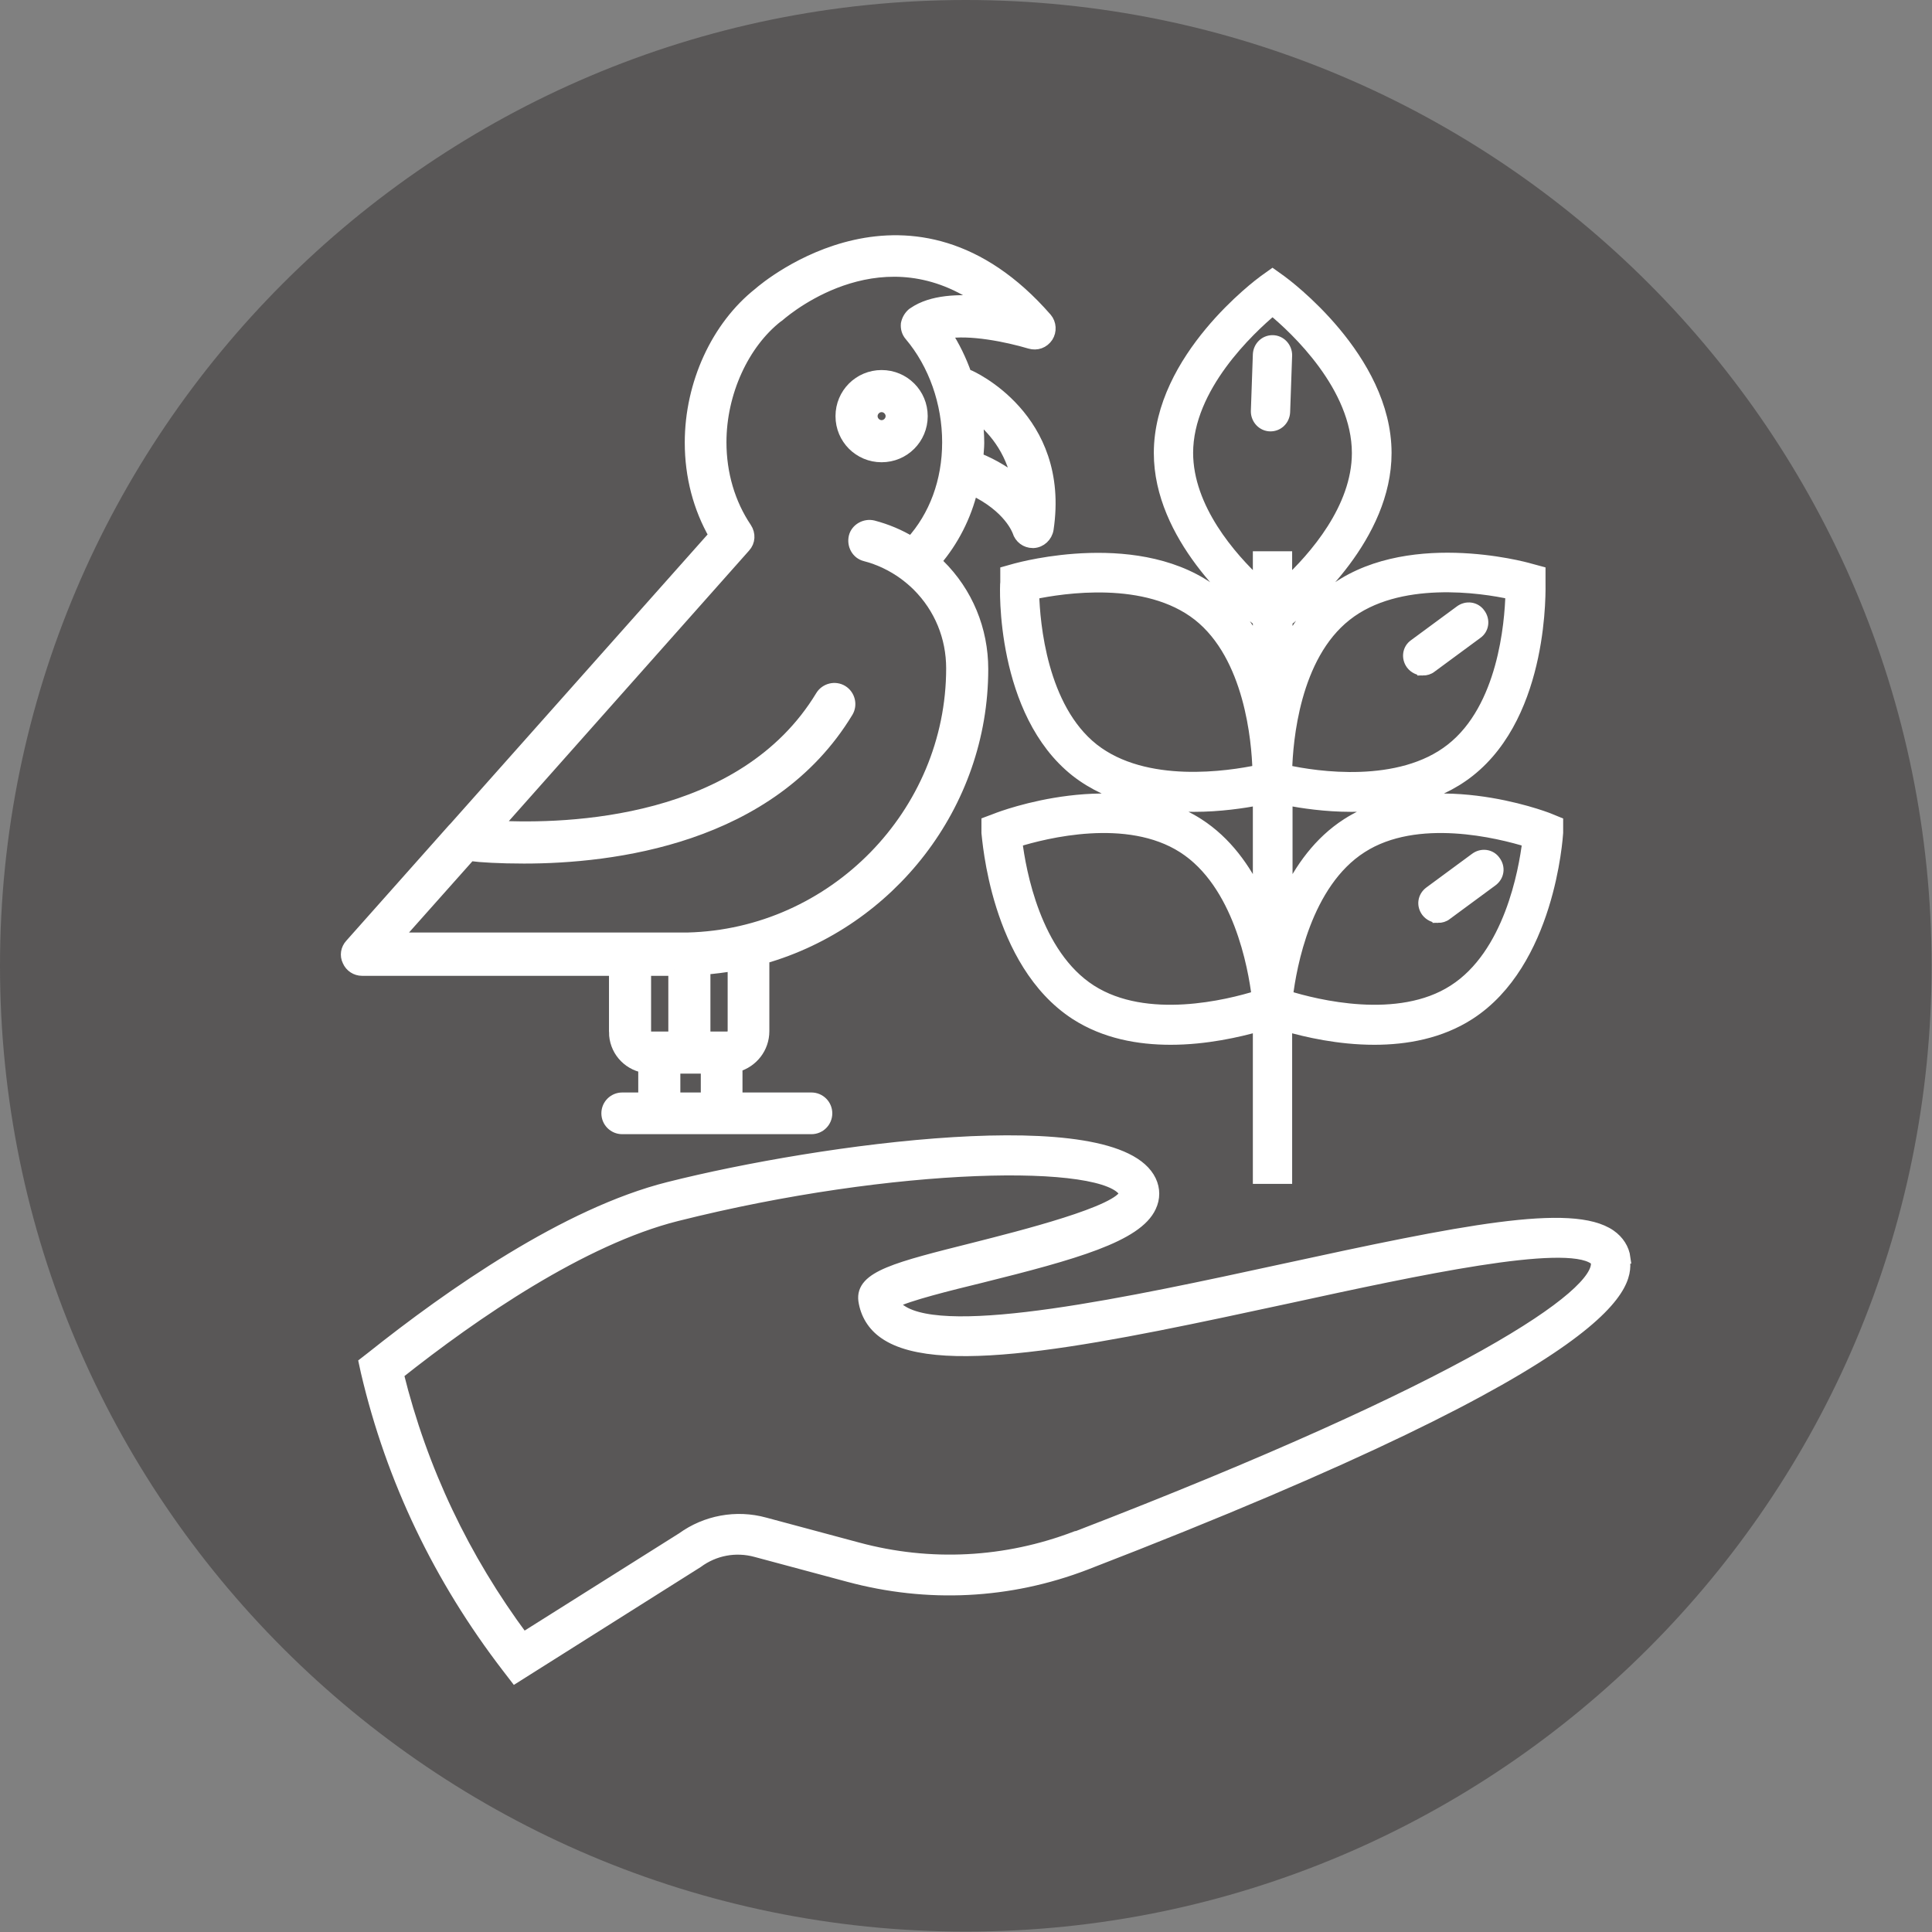
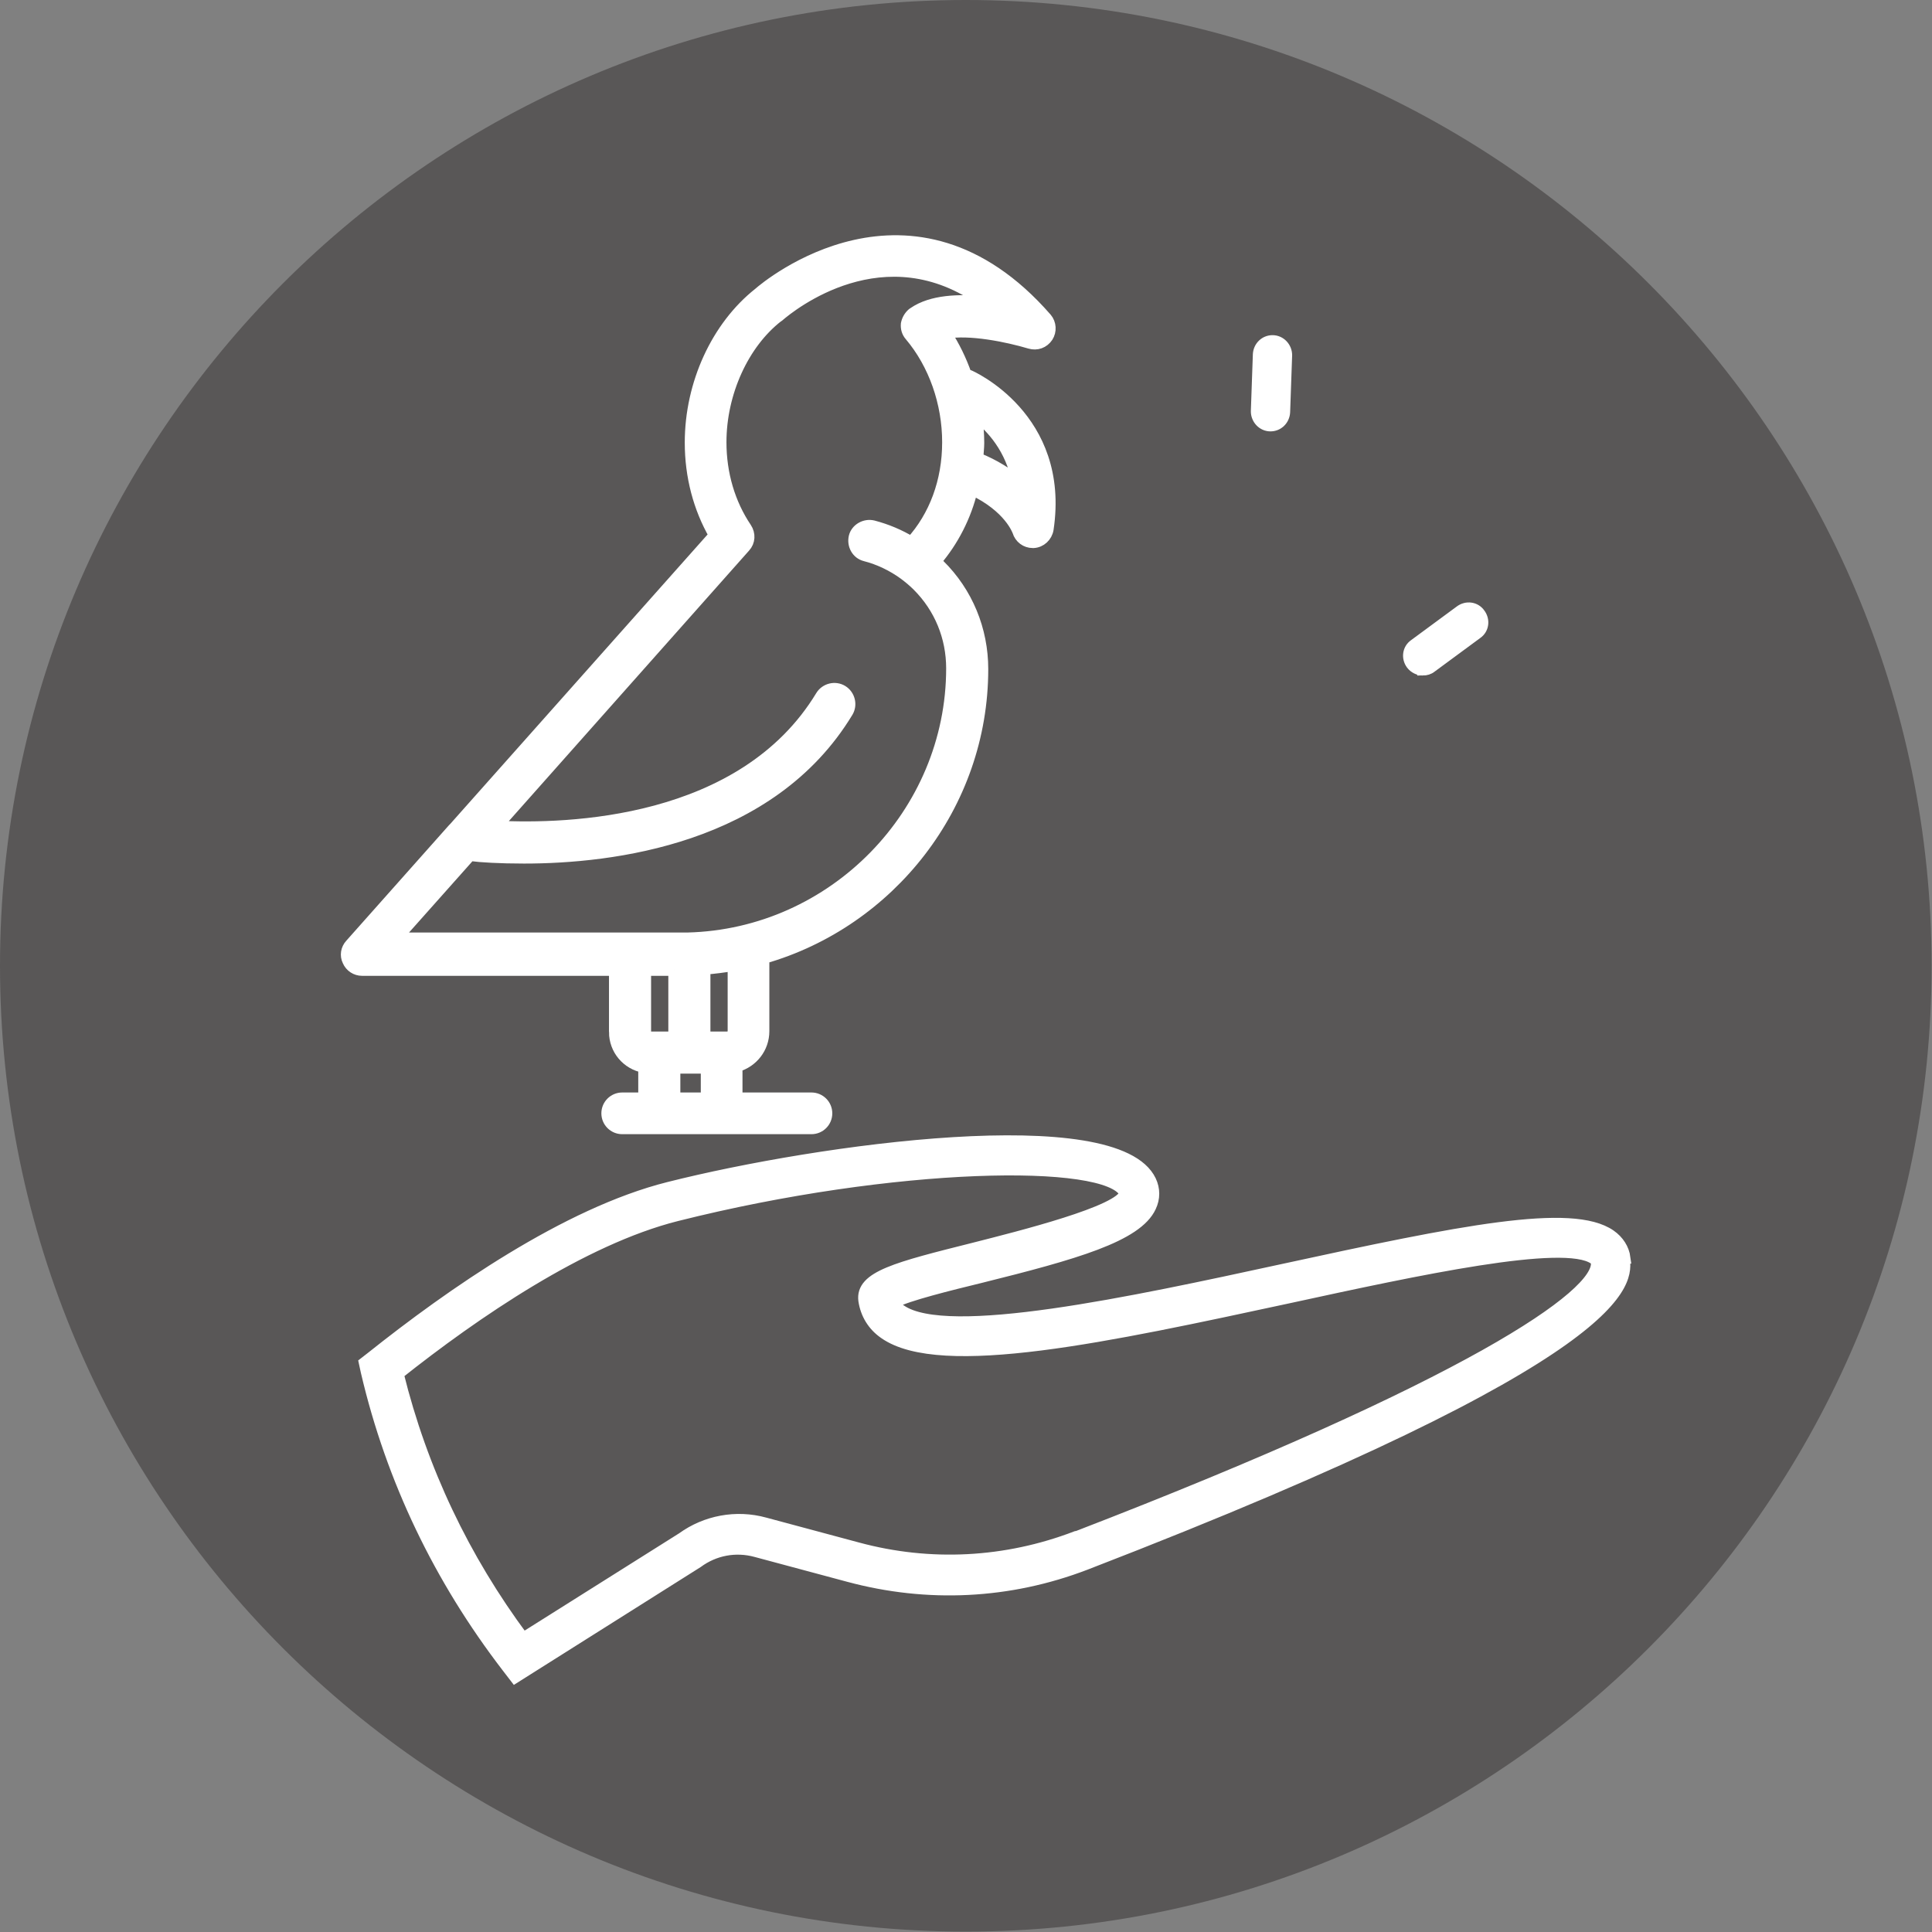
<svg xmlns="http://www.w3.org/2000/svg" viewBox="0 0 48.19 48.19">
  <rect x="0" y="0" width="48.19" height="48.19" fill="#808080" stroke="none" />
  <defs>
    <style>
      .cls-1 {
        mix-blend-mode: multiply;
      }

      .cls-2 {
        fill: #fff;
        stroke: #fff;
        stroke-miterlimit: 10;
        stroke-width: .28px;
      }

      .cls-3 {
        isolation: isolate;
      }

      .cls-4 {
        fill: #595757;
        stroke-width: 0px;
      }
    </style>
  </defs>
  <g class="cls-3">
    <g id="_レイヤー_2" data-name="レイヤー 2">
      <g id="_レイヤー_1-2" data-name="レイヤー 1">
        <g class="cls-1">
          <path class="cls-4" d="M0,24.09c0,13.29,10.81,24.09,24.09,24.09s24.09-10.81,24.09-24.09S37.38,0,24.09,0,0,10.81,0,24.09" />
          <g>
            <path class="cls-2" d="M40.53,31.38c-.03-.23-.16-.43-.36-.57-.96-.67-3.73-.11-8.19.86-3.73.81-8.36,1.81-9.51,1.01-.08-.05-.13-.11-.17-.19.34-.18,1.39-.44,2.17-.63,2.33-.58,3.89-1.02,4.23-1.76.1-.21.1-.44,0-.65-.86-1.8-8.25-.78-12.02.17-2.55.64-5.44,2.66-7.41,4.23l-.18.14.05.23c.63,2.69,1.82,5.16,3.51,7.36l.2.26,4.55-2.87c.42-.31.95-.41,1.46-.27l2.31.62c1.97.53,4.01.43,5.91-.3,13.75-5.31,13.51-7.06,13.43-7.64ZM26.84,38.33c-1.75.67-3.64.77-5.45.28l-2.31-.62c-.72-.2-1.48-.05-2.06.37l-3.97,2.5c-1.48-1.99-2.53-4.2-3.12-6.59,1.9-1.51,4.6-3.36,6.95-3.95,5.41-1.36,10.75-1.45,11.18-.56-.08.45-2.65,1.09-3.75,1.37-1.95.49-2.84.71-2.76,1.31.05.33.22.62.51.82,1.41.99,5.62.07,10.08-.89,3.22-.7,6.88-1.49,7.62-.97.05.04.05.06.06.08.12.81-3.21,3.09-12.96,6.85Z" />
-             <path class="cls-2" d="M30.33,14.8c-1.86-1.47-4.87-.64-4.99-.61l-.25.07v.26c-.02.13-.11,3.25,1.75,4.72.87.68,1.99.87,2.94.87.65,0,1.23-.09,1.61-.16v2.41c-.33-.69-.8-1.36-1.5-1.81-1.99-1.28-4.91-.18-5.03-.13l-.24.09v.26c.02.13.22,3.24,2.21,4.53.73.47,1.57.62,2.37.62.88,0,1.7-.19,2.19-.33v3.8h.7v-3.8c.49.14,1.3.33,2.19.33.79,0,1.64-.15,2.37-.62,1.99-1.28,2.19-4.4,2.2-4.53v-.26s-.22-.09-.22-.09c-.12-.05-3.04-1.15-5.03.13-.7.45-1.17,1.12-1.5,1.81v-2.41c.38.07.95.16,1.61.16.96,0,2.08-.19,2.94-.87,1.86-1.47,1.76-4.58,1.76-4.72v-.26s-.26-.07-.26-.07c-.13-.04-3.14-.86-4.99.61-.46.36-.8.83-1.06,1.33v-.64c.55-.44,2.47-2.12,2.47-4.19,0-2.37-2.51-4.22-2.62-4.3l-.21-.15-.21.15c-.11.08-2.61,1.93-2.61,4.3,0,2.07,1.92,3.75,2.47,4.19v.64c-.25-.5-.59-.96-1.06-1.33ZM27.27,18.68c-1.29-1.02-1.47-3.13-1.49-3.87.72-.15,2.81-.48,4.11.54,1.29,1.02,1.47,3.13,1.49,3.87-.72.15-2.81.48-4.11-.54ZM27.21,24.7h0c-1.39-.89-1.76-2.98-1.85-3.71.71-.22,2.76-.74,4.15.15,1.39.89,1.76,2.98,1.85,3.71-.71.22-2.76.74-4.15-.15ZM33.96,21.14c1.38-.89,3.44-.37,4.15-.15-.09.74-.46,2.82-1.85,3.71-1.38.89-3.44.37-4.15.15.09-.74.46-2.82,1.85-3.71ZM33.58,15.35c1.29-1.02,3.39-.7,4.11-.54-.02.74-.19,2.85-1.49,3.87-1.29,1.02-3.39.7-4.11.54.02-.74.19-2.85,1.49-3.87ZM29.62,11.3c0-1.65,1.55-3.09,2.12-3.57.57.47,2.12,1.91,2.12,3.57,0,1.38-1.08,2.61-1.77,3.25v-.66h-.7v.66c-.69-.64-1.77-1.87-1.77-3.26Z" />
            <path class="cls-2" d="M35.49,16.71c.07,0,.15-.02.21-.07l1.14-.84c.16-.11.19-.33.07-.49-.11-.16-.33-.19-.49-.07l-1.14.84c-.16.11-.19.33-.07.49.07.09.18.14.28.14Z" />
-             <path class="cls-2" d="M35.87,22.88c.07,0,.15-.02.21-.07l1.14-.84c.16-.12.19-.33.07-.49-.11-.16-.33-.19-.49-.07l-1.14.84c-.16.12-.19.33-.07.49.07.09.18.14.28.14Z" />
            <path class="cls-2" d="M31.69,10.62c.19,0,.34-.15.35-.34l.05-1.42c0-.19-.15-.36-.35-.36-.19,0-.34.15-.35.34l-.05,1.42c0,.19.15.36.35.36Z" />
            <path class="cls-2" d="M15.33,25.74c0,.44.31.8.73.88v.77h-.54c-.21,0-.38.17-.38.38s.17.38.38.38h4.72c.21,0,.38-.17.38-.38s-.17-.38-.38-.38h-1.86v-.79c.39-.11.67-.46.67-.88v-1.82c3.14-.9,5.46-3.81,5.46-7.21,0-.98-.38-1.91-1.08-2.6-.03-.03-.06-.06-.09-.09.43-.5.75-1.12.91-1.79.93.44,1.13,1.02,1.14,1.04.05.17.2.28.37.28,0,0,.02,0,.02,0,.18-.01.33-.15.36-.33.42-2.8-1.95-3.83-1.98-3.84-.02,0-.04,0-.06-.01-.13-.37-.3-.72-.51-1.04.59-.11,1.53.08,2.1.25.17.05.34-.01.44-.16.09-.14.08-.33-.03-.46-3.35-3.84-6.98-.8-7.17-.63,0,0,0,0,0,0-1.05.83-1.71,2.26-1.71,3.73,0,.84.21,1.63.6,2.31l-6.49,7.3s-.02.02-.03.03l-2.56,2.88c-.1.11-.13.27-.06.41.06.14.2.23.35.23h6.3v1.54ZM16.81,24.2v1.67h-.58c-.07,0-.13-.06-.13-.13v-1.54h.71ZM16.83,27.39v-.75h.79v.75h-.79ZM18.29,25.72c0,.08-.07.15-.15.15h-.56v-1.7c.24-.02.48-.05.71-.09v1.64ZM25.38,12.01c-.25-.2-.57-.41-.99-.58,0-.13.02-.25.02-.38,0-.23-.02-.45-.05-.68.38.29.86.82,1.02,1.65ZM11.74,21.34c.25.03.72.06,1.33.06,2.19,0,6.15-.47,8.07-3.64.11-.18.05-.42-.13-.53-.18-.11-.42-.05-.53.13-1.95,3.22-6.33,3.34-8.09,3.25l6.19-6.97c.12-.13.13-.32.03-.47-.41-.61-.63-1.35-.63-2.14,0-1.23.56-2.46,1.42-3.13,0,0,.01,0,.02-.01,0,0,0,0,.01-.01.29-.25,2.63-2.15,5.11-.35-.62-.06-1.3-.04-1.75.27,0,0,0,0,0,0,0,0-.03.02-.03.02h0c-.08.07-.13.16-.15.26-.01.11.02.21.09.29.6.71.94,1.68.94,2.66s-.33,1.85-.91,2.49c-.3-.18-.61-.31-.95-.4-.2-.05-.42.07-.47.27-.05.21.07.42.27.47.35.09.68.25.97.46,0,0,0,0,0,0,0,0,0,0,0,0,.12.09.23.18.34.29h0c.55.55.85,1.28.85,2.06,0,3.62-2.95,6.64-6.59,6.73-.05,0-.1,0-.14,0h-1.3s0,0,0,0,0,0,0,0h-5.82l1.86-2.09Z" />
-             <path class="cls-2" d="M21.99,11.39c.56,0,1.01-.45,1.01-1.01s-.45-1.01-1.01-1.01-1.01.45-1.01,1.01.45,1.01,1.01,1.01ZM21.99,10.14c.13,0,.24.11.24.24s-.11.24-.24.24-.24-.11-.24-.24.11-.24.24-.24Z" />
          </g>
        </g>
      </g>
    </g>
  </g>
</svg>